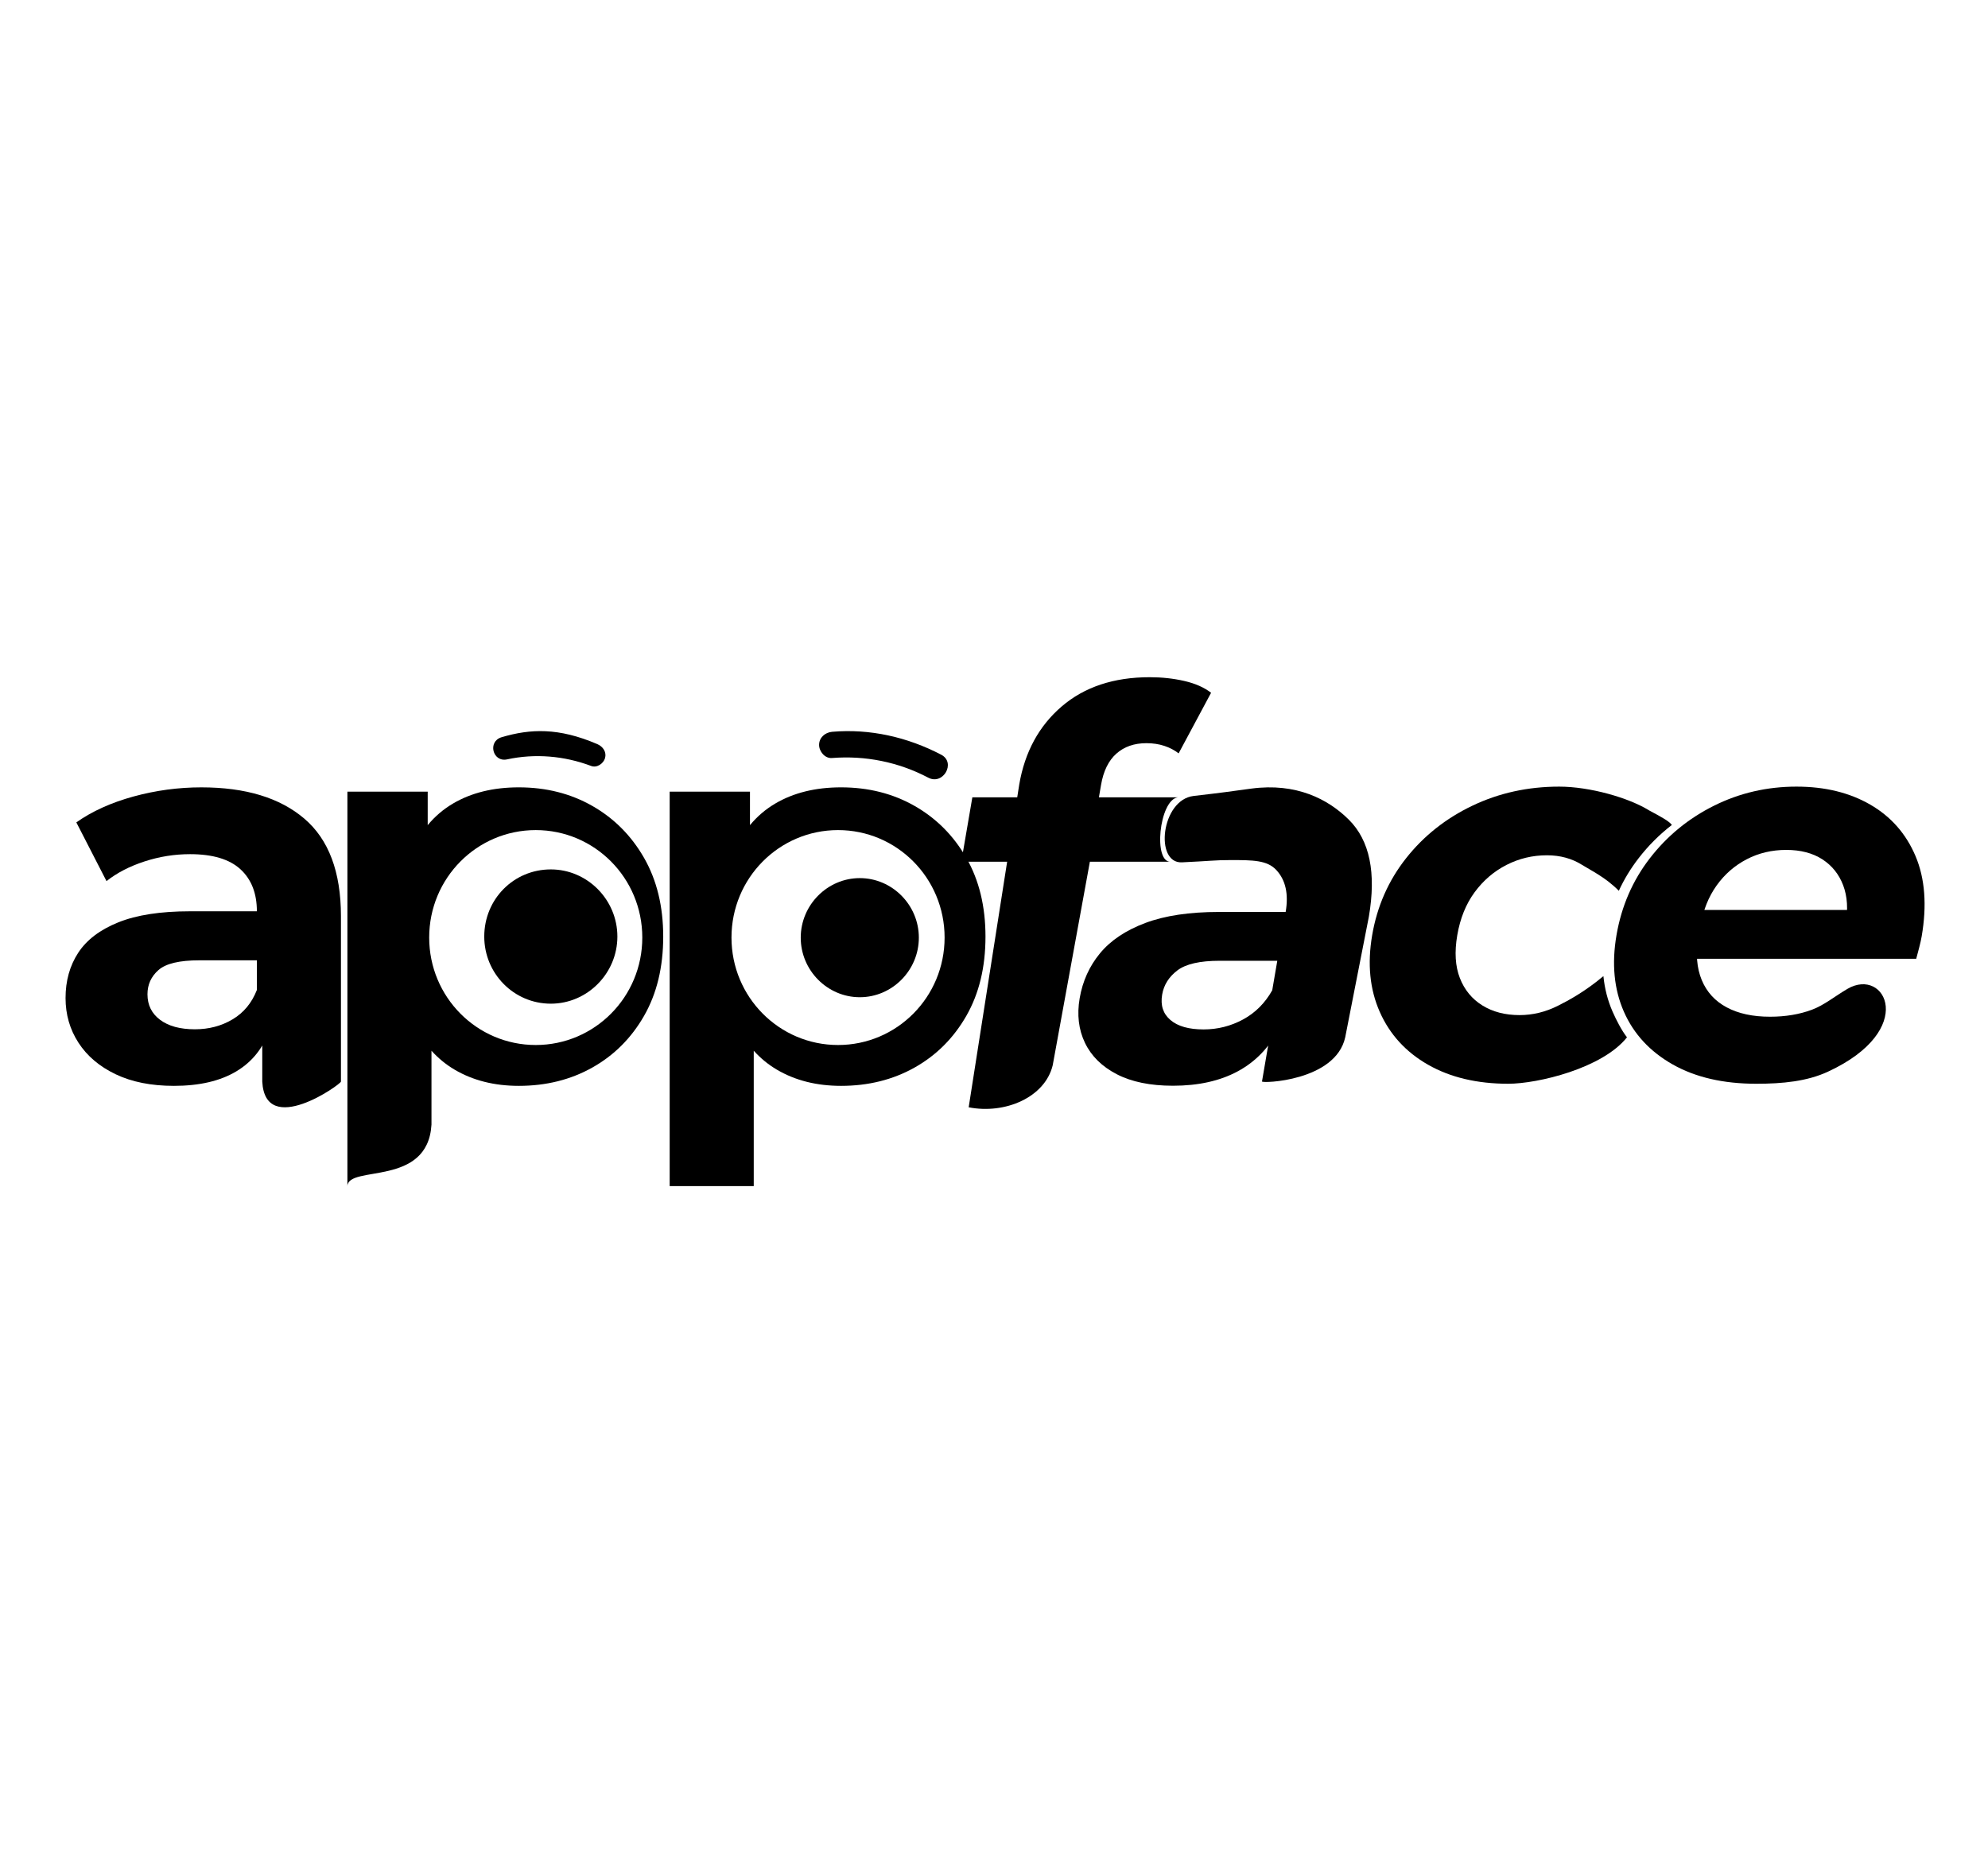
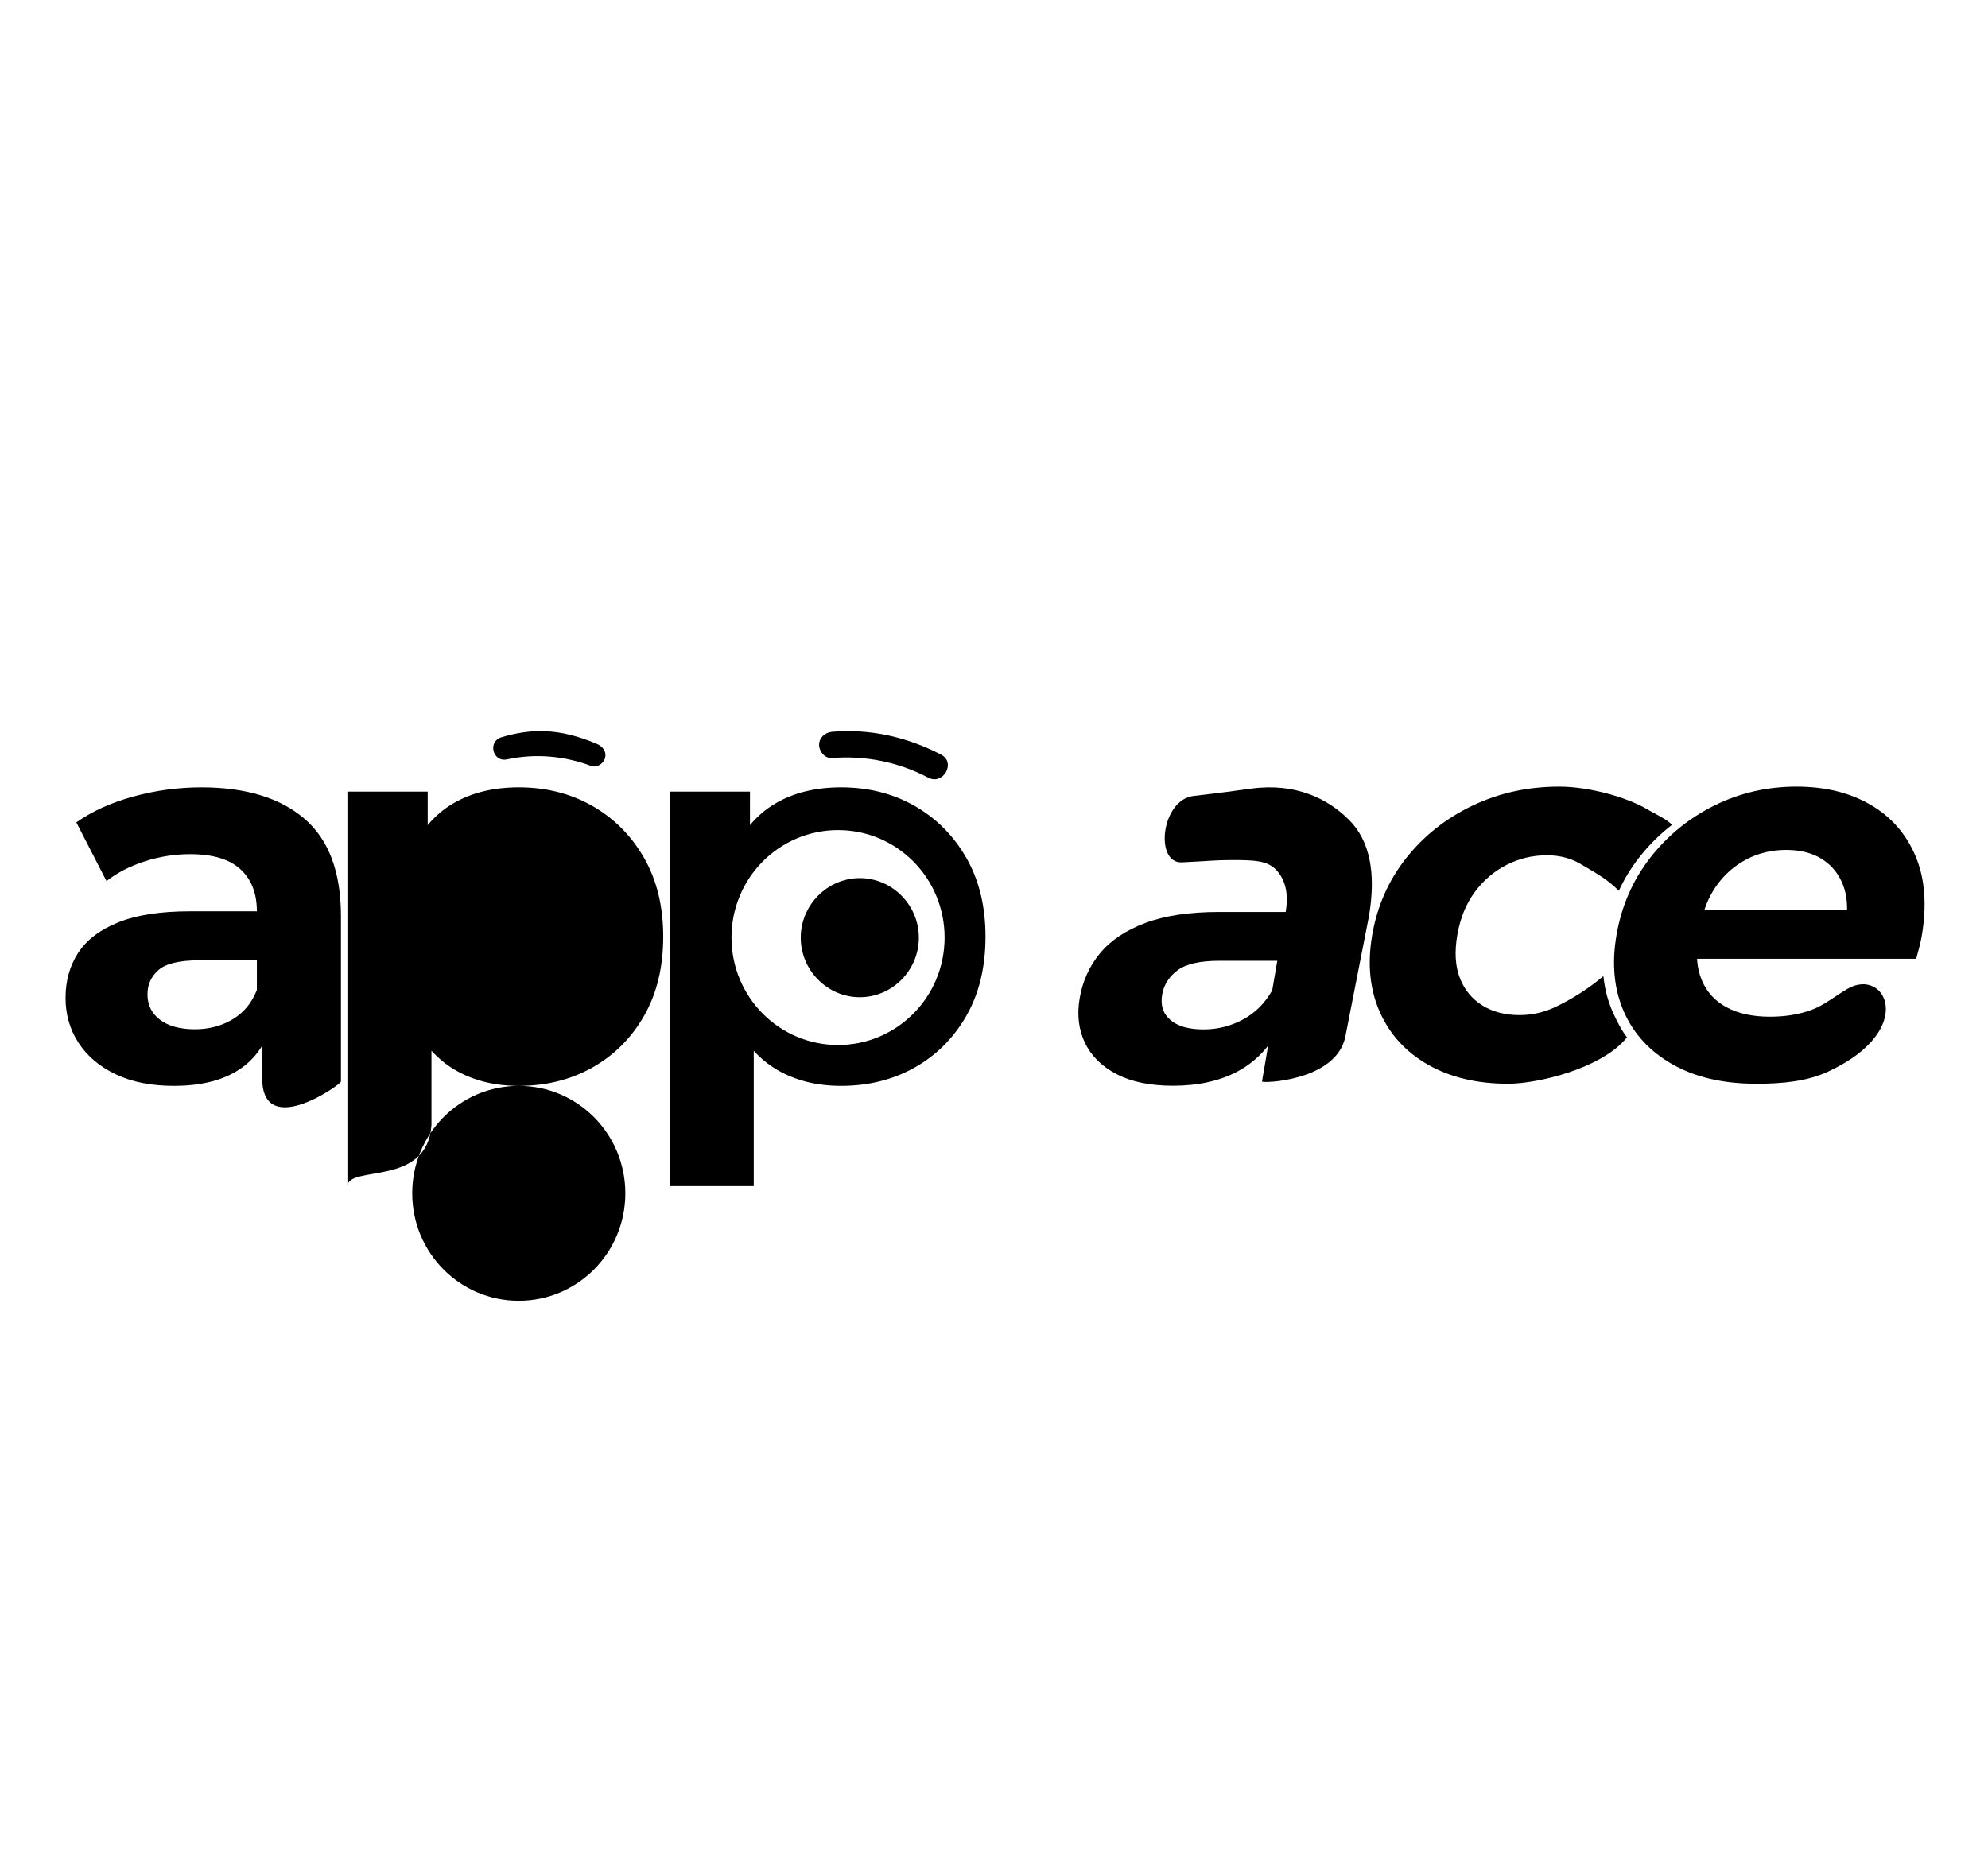
<svg xmlns="http://www.w3.org/2000/svg" id="ee9CUZqEhRV1" viewBox="490 102 747.168 700" shape-rendering="geometricPrecision" text-rendering="geometricPrecision">
  <g transform="matrix(1.767 0 0 1.767-620.295-346.469)">
-     <path d="M834.387,489.367l10.756-68.674c1.186-6.923,4.198-12.458,9.033-16.603s11.071-6.218,18.708-6.218c2.598,0,5.052.267,7.367.799s4.214,1.369,5.698,2.51l-6.907,12.894c-.876-.684-1.891-1.216-3.049-1.597-1.156-.381-2.423-.572-3.798-.572-2.598,0-4.728.742-6.395,2.225-1.669,1.484-2.756,3.708-3.264,6.676l-.977,5.705-.851,7.646-8.449,46.276c-1.649,6.823-10.128,10.457-17.873,8.934Zm-1.568-52.245l2.348-13.692h43.706c-3.986.528-5.349,14.22-1.363,13.692h-44.69Z" stroke-miterlimit="10" />
    <path d="M897.501,483.868l2.053-11.98-.697-2.625l3.677-21.452c.651-3.802-.003-6.771-1.968-8.9-1.964-2.129-4.991-2.137-9.803-2.137-3.284,0-4.464.217-10.306.482s-4.42-13.321,2.512-14.124s7.139-.881,12.261-1.564c9.525-1.27,16.309,2.205,20.747,6.617c4.437,4.411,5.854,11.297,4.25,20.654l-5.025,25.635c-2.048,9.356-17.802,9.844-17.703,9.394Zm-18.945.913c-4.811,0-8.795-.816-11.952-2.452s-5.408-3.862-6.76-6.676c-1.351-2.815-1.726-5.972-1.127-9.471.625-3.651,2.071-6.845,4.335-9.584c2.264-2.738,5.479-4.888,9.639-6.446c4.162-1.56,9.375-2.341,15.638-2.341h16.381l-1.78,10.384h-14.433c-4.202,0-7.201.686-9,2.055-1.801,1.368-2.878,3.08-3.23,5.134-.392,2.283.197,4.089,1.762,5.419c1.568,1.333,3.917,1.998,7.048,1.998c2.978,0,5.773-.704,8.381-2.111c2.609-1.409,4.681-3.48,6.221-6.218l1.341,8.215c-1.976,3.956-4.859,6.959-8.648,9.012s-8.394,3.082-13.817,3.082Z" transform="translate(-.725 0)" stroke-miterlimit="10" />
    <path d="M1001.928,484.361c-7.025,0-12.957-1.369-17.796-4.107-4.839-2.739-8.303-6.486-10.389-11.239-2.088-4.756-2.61-10.175-1.567-16.261c1.056-6.16,3.424-11.618,7.103-16.374c3.678-4.754,8.232-8.482,13.659-11.182c5.426-2.699,11.272-4.049,17.532-4.049c6.034,0,11.258,1.274,15.67,3.821c4.413,2.548,7.625,6.2,9.638,10.954c2.011,4.754,2.449,10.44,1.315,17.06-.118.684-.29,1.464-.517,2.338-.227.876-.443,1.693-.649,2.453h-50.063l1.779-10.384h40.67l-7.401,3.082c.548-3.196.374-5.972-.52-8.329-.895-2.359-2.374-4.203-4.437-5.535-2.063-1.33-4.622-1.996-7.676-1.996-3.055,0-5.862.665-8.418,1.996-2.559,1.332-4.692,3.196-6.402,5.593-1.707,2.394-2.842,5.228-3.403,8.5l-.469,2.739c-.573,3.345-.334,6.294.717,8.843c1.053,2.548,2.82,4.488,5.304,5.818c2.482,1.332,5.557,1.997,9.223,1.997c3.285,0,6.252-.495,8.905-1.483c2.651-.988,4.892-2.882,7.579-4.45c8.082-4.717,14.992,8.762-4.167,17.629-4.45,2.059-9.643,2.567-15.219,2.567Z" stroke-miterlimit="10" />
    <path d="M684.134,483.89v-12.036l-1.146-2.636v-21.55c0-3.821-1.166-6.802-3.497-8.942s-5.903-3.209-10.718-3.209c-3.286,0-6.515.515-9.686,1.548s-5.865,2.426-8.082,4.184l-6.419-12.494c3.362-2.37,7.412-4.204,12.15-5.503s9.552-1.948,14.444-1.948c9.4,0,16.697,2.216,21.894,6.648s7.794,11.347,7.794,20.747v35.191c.029.577-16.121,12.029-16.735,0Zm-18.8.917c-4.815,0-8.941-.822-12.38-2.464s-6.075-3.879-7.91-6.706c-1.834-2.827-2.75-5.999-2.75-9.514c0-3.668.898-6.878,2.694-9.629c1.796-2.75,4.643-4.91,8.539-6.476c3.897-1.565,8.979-2.349,15.245-2.349h16.392v10.431h-14.443c-4.203,0-7.088.687-8.655,2.063-1.565,1.376-2.349,3.095-2.349,5.158c0,2.293.898,4.108,2.694,5.446c1.795,1.337,4.259,2.005,7.393,2.005c2.98,0,5.654-.706,8.024-2.121c2.368-1.414,4.088-3.497,5.158-6.247l2.75,8.254c-1.299,3.974-3.667,6.992-7.106,9.055s-7.871,3.095-13.298,3.095Z" stroke-miterlimit="10" />
-     <path d="M738.695,484.807c-5.197,0-9.743-1.146-13.641-3.439-1.834-1.079-3.476-2.423-4.929-4.034v15.72c-.785,13.328-17.673,8.539-17.882,13.075v-83.909h17.079v7.122c1.542-1.861,3.339-3.395,5.388-4.6c3.898-2.293,8.56-3.439,13.985-3.439c5.807,0,11.023,1.318,15.647,3.954s8.292,6.324,11.005,11.062c2.712,4.738,4.068,10.317,4.068,16.735c0,6.496-1.357,12.113-4.068,16.851-2.713,4.738-6.382,8.406-11.005,11.005-4.624,2.598-9.84,3.897-15.647,3.897Zm3.608-54.41c-12.534,0-22.665,10.222-22.665,22.861c0,12.641,10.131,22.86,22.665,22.86c12.531,0,22.663-10.219,22.663-22.86c0-12.639-10.132-22.861-22.663-22.861Z" stroke-miterlimit="10" />
+     <path d="M738.695,484.807c-5.197,0-9.743-1.146-13.641-3.439-1.834-1.079-3.476-2.423-4.929-4.034v15.72c-.785,13.328-17.673,8.539-17.882,13.075v-83.909h17.079v7.122c1.542-1.861,3.339-3.395,5.388-4.6c3.898-2.293,8.56-3.439,13.985-3.439c5.807,0,11.023,1.318,15.647,3.954s8.292,6.324,11.005,11.062c2.712,4.738,4.068,10.317,4.068,16.735c0,6.496-1.357,12.113-4.068,16.851-2.713,4.738-6.382,8.406-11.005,11.005-4.624,2.598-9.84,3.897-15.647,3.897Zc-12.534,0-22.665,10.222-22.665,22.861c0,12.641,10.131,22.86,22.665,22.86c12.531,0,22.663-10.219,22.663-22.86c0-12.639-10.132-22.861-22.663-22.861Z" stroke-miterlimit="10" />
    <path d="M807.241,484.807c-5.195,0-9.743-1.146-13.641-3.439-1.834-1.079-3.476-2.423-4.929-4.034v28.795h-17.882v-83.909h17.079v7.122c1.542-1.861,3.339-3.395,5.388-4.6c3.898-2.293,8.56-3.439,13.985-3.439c5.808,0,11.023,1.318,15.647,3.954s8.292,6.324,11.005,11.062s4.068,10.317,4.068,16.735c0,6.496-1.355,12.113-4.068,16.851s-6.382,8.406-11.005,11.005c-4.624,2.598-9.838,3.897-15.647,3.897Zm-.639-54.41c-12.532,0-22.665,10.222-22.665,22.861c0,12.641,10.132,22.86,22.665,22.86c12.531,0,22.663-10.219,22.663-22.86c0-12.639-10.132-22.861-22.663-22.861Z" stroke-miterlimit="10" />
    <path d="M731.351,453.043c0-7.962,6.266-14.283,14.161-14.283c7.77,0,14.155,6.45,14.155,14.283c0,7.837-6.386,14.282-14.155,14.282-7.895,0-14.161-6.445-14.161-14.282Z" stroke-miterlimit="10" />
    <path d="M736.176,415.358c-3.044.629-4.167-3.822-1.13-4.72c6.121-1.809,12.09-2.079,20.363,1.472c1.214.521,1.998,1.706,1.63,2.981-.334,1.159-1.736,2.137-2.966,1.656-5.729-2.152-11.924-2.681-17.898-1.389Z" stroke-miterlimit="10" />
    <path d="M805.334,415.061c-1.52.14-2.764-1.394-2.764-2.787c0-1.534,1.244-2.649,2.764-2.789c8.016-.697,16.032,1.116,23.219,4.879c3.179,1.673.415,6.552-2.764,4.879-6.357-3.345-13.406-4.739-20.455-4.182Z" stroke-miterlimit="10" />
    <path d="M811.227,440.612c6.893,0,12.561,5.718,12.561,12.668c0,6.953-5.668,12.67-12.561,12.67-6.891,0-12.561-5.716-12.561-12.67c0-6.951,5.67-12.668,12.561-12.668Z" stroke-miterlimit="10" />
    <path d="M932.821,480.312c-4.729-2.701-8.153-6.448-10.273-11.242-2.119-4.791-2.658-10.23-1.615-16.316c1.056-6.16,3.461-11.618,7.217-16.374c3.755-4.754,8.461-8.482,14.117-11.182c5.656-2.699,11.806-4.049,18.451-4.049c6.492,0,14.759,2.352,19.108,5.051c2.874,1.526,4.349,2.376,4.852,3.105-2.638,2.031-4.995,4.39-7.073,7.076-1.674,2.163-3.077,4.472-4.207,6.927-2.855-2.892-6.012-4.372-7.801-5.501-2.17-1.369-4.669-2.053-7.495-2.053-3.055,0-5.922.684-8.601,2.053-2.677,1.369-4.938,3.308-6.782,5.819-1.843,2.51-3.072,5.553-3.685,9.128-.612,3.576-.427,6.619.555,9.129s2.578,4.45,4.789,5.819c2.209,1.369,4.841,2.053,7.896,2.053c2.826,0,5.556-.665,8.189-1.996c2.22-1.105,5.763-3.027,9.655-6.299.267,2.68.917,5.198,1.95,7.554.777,1.77,1.904,3.978,3.062,5.469-5.234,6.597-18.982,9.877-25.246,9.877-6.644,0-12.333-1.35-17.064-4.049Z" transform="translate(-.725 0)" stroke-miterlimit="10" />
  </g>
</svg>